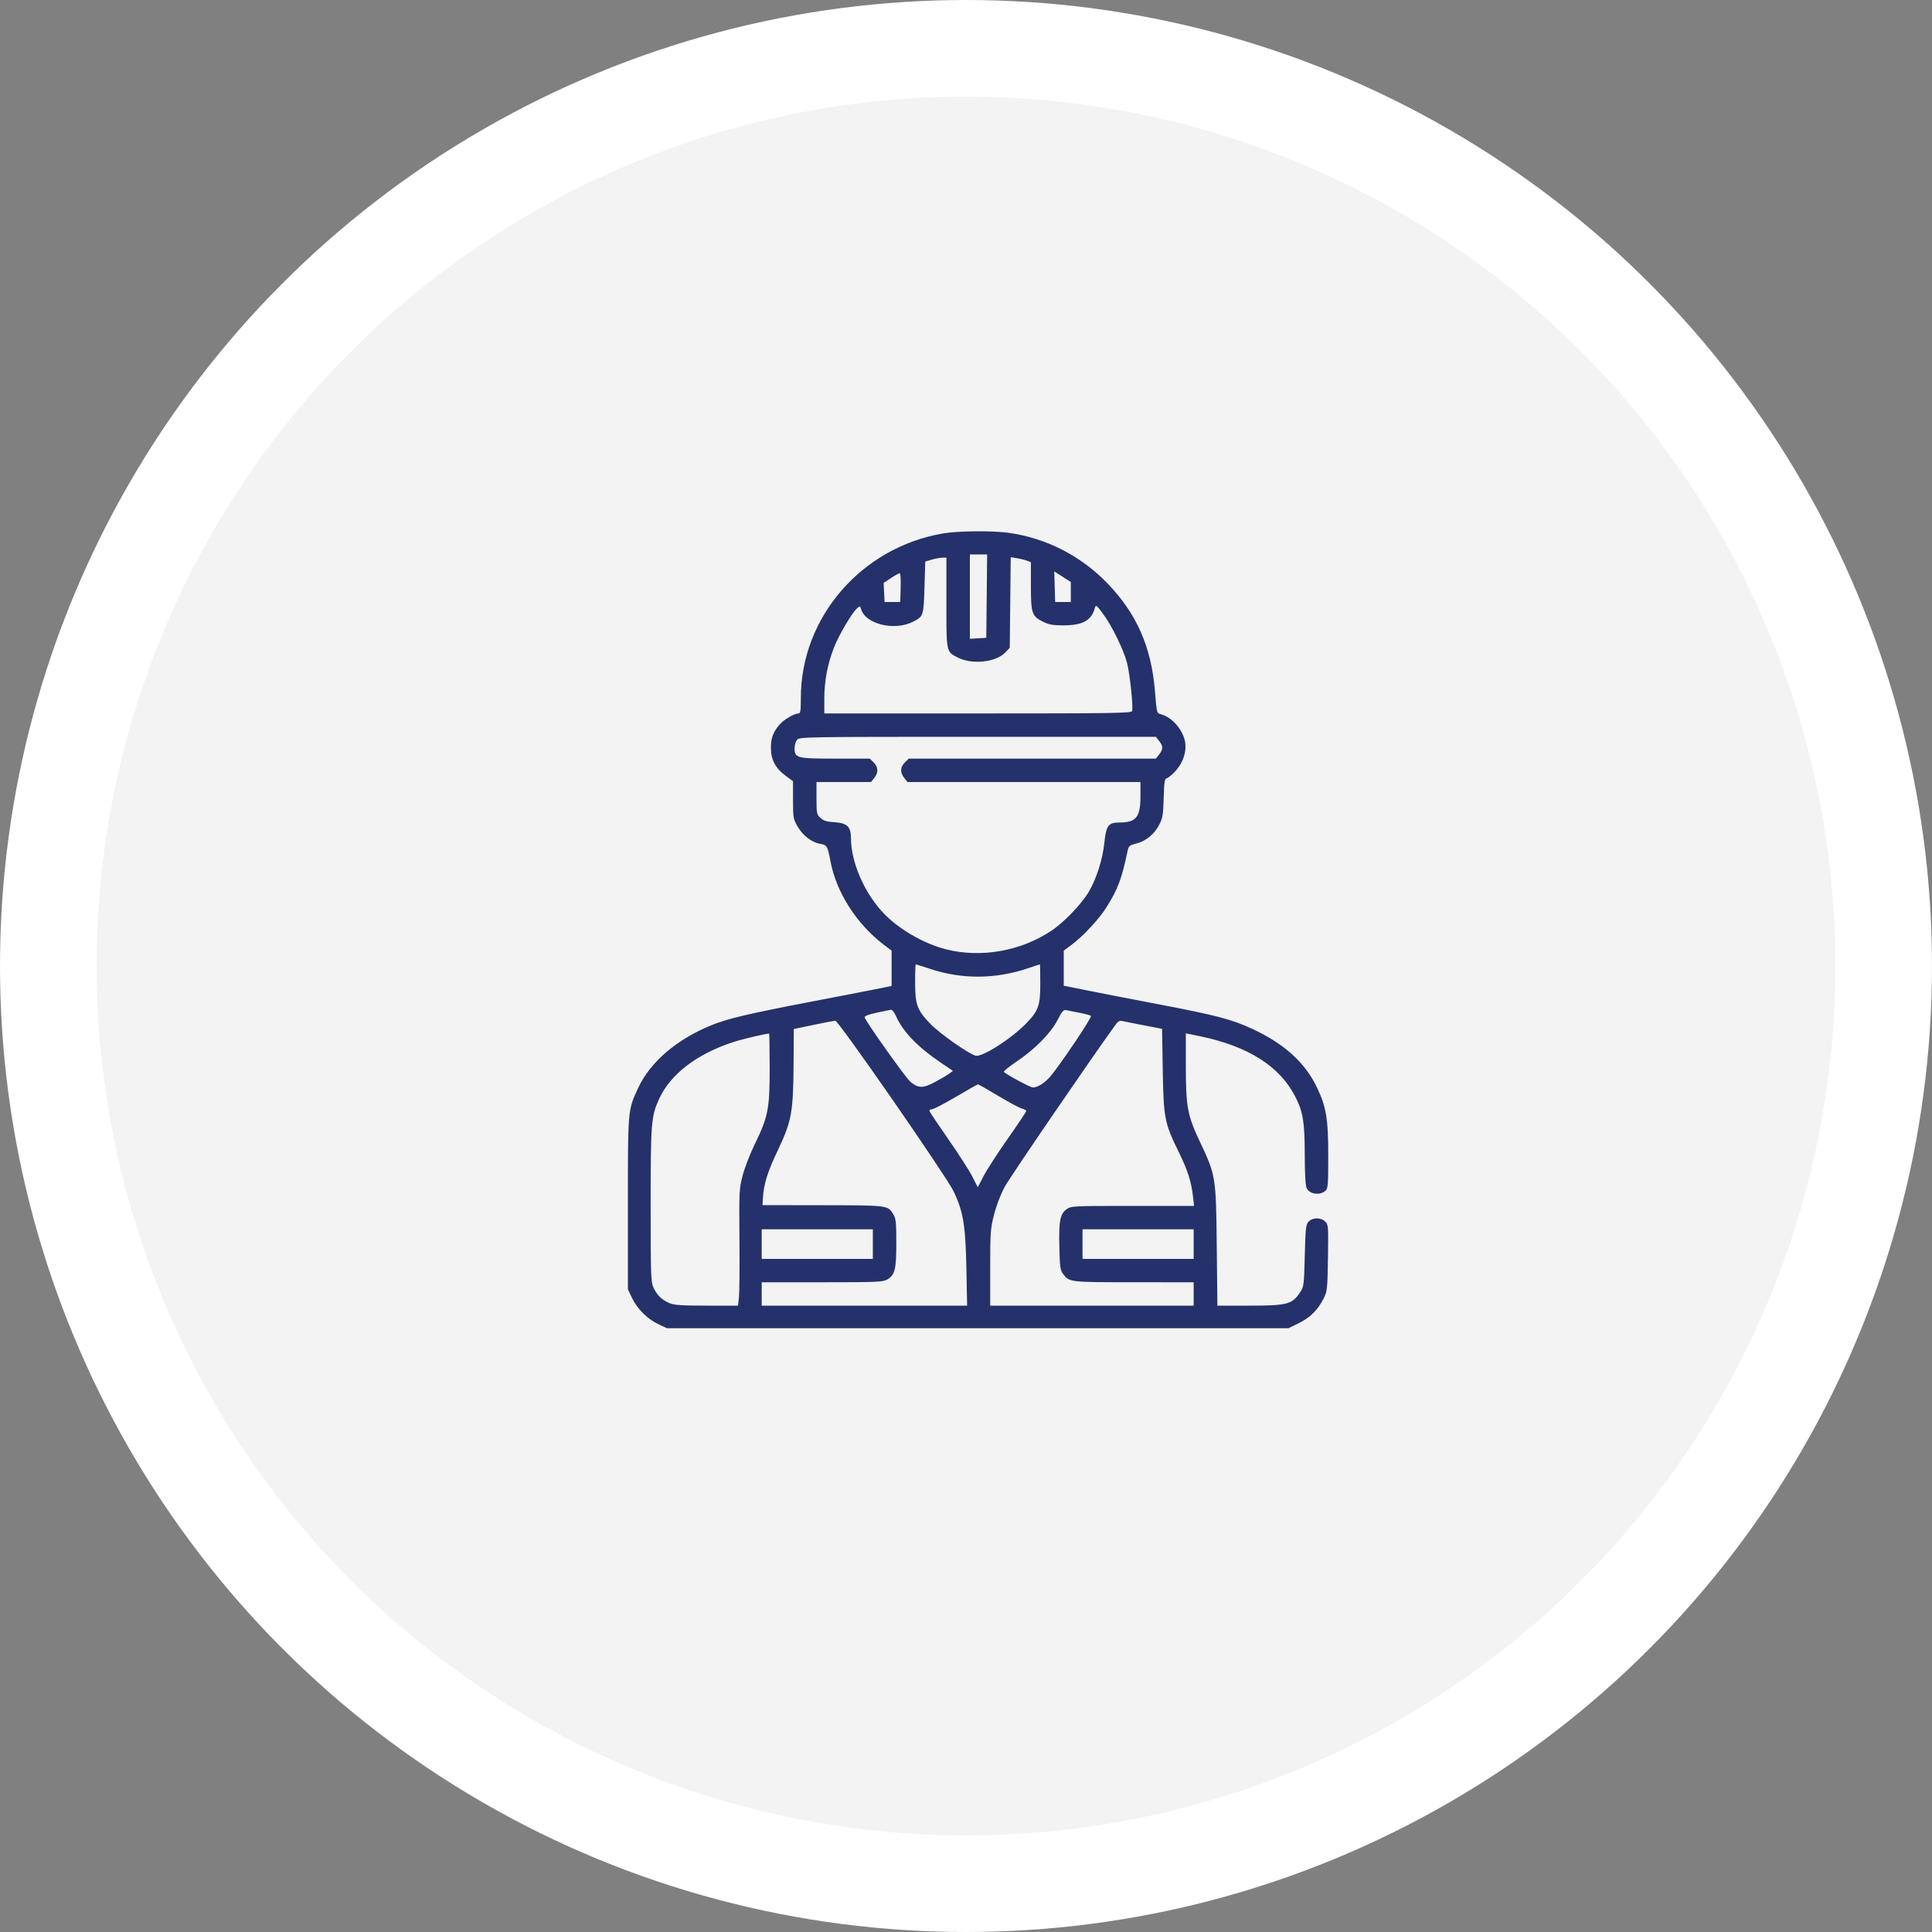
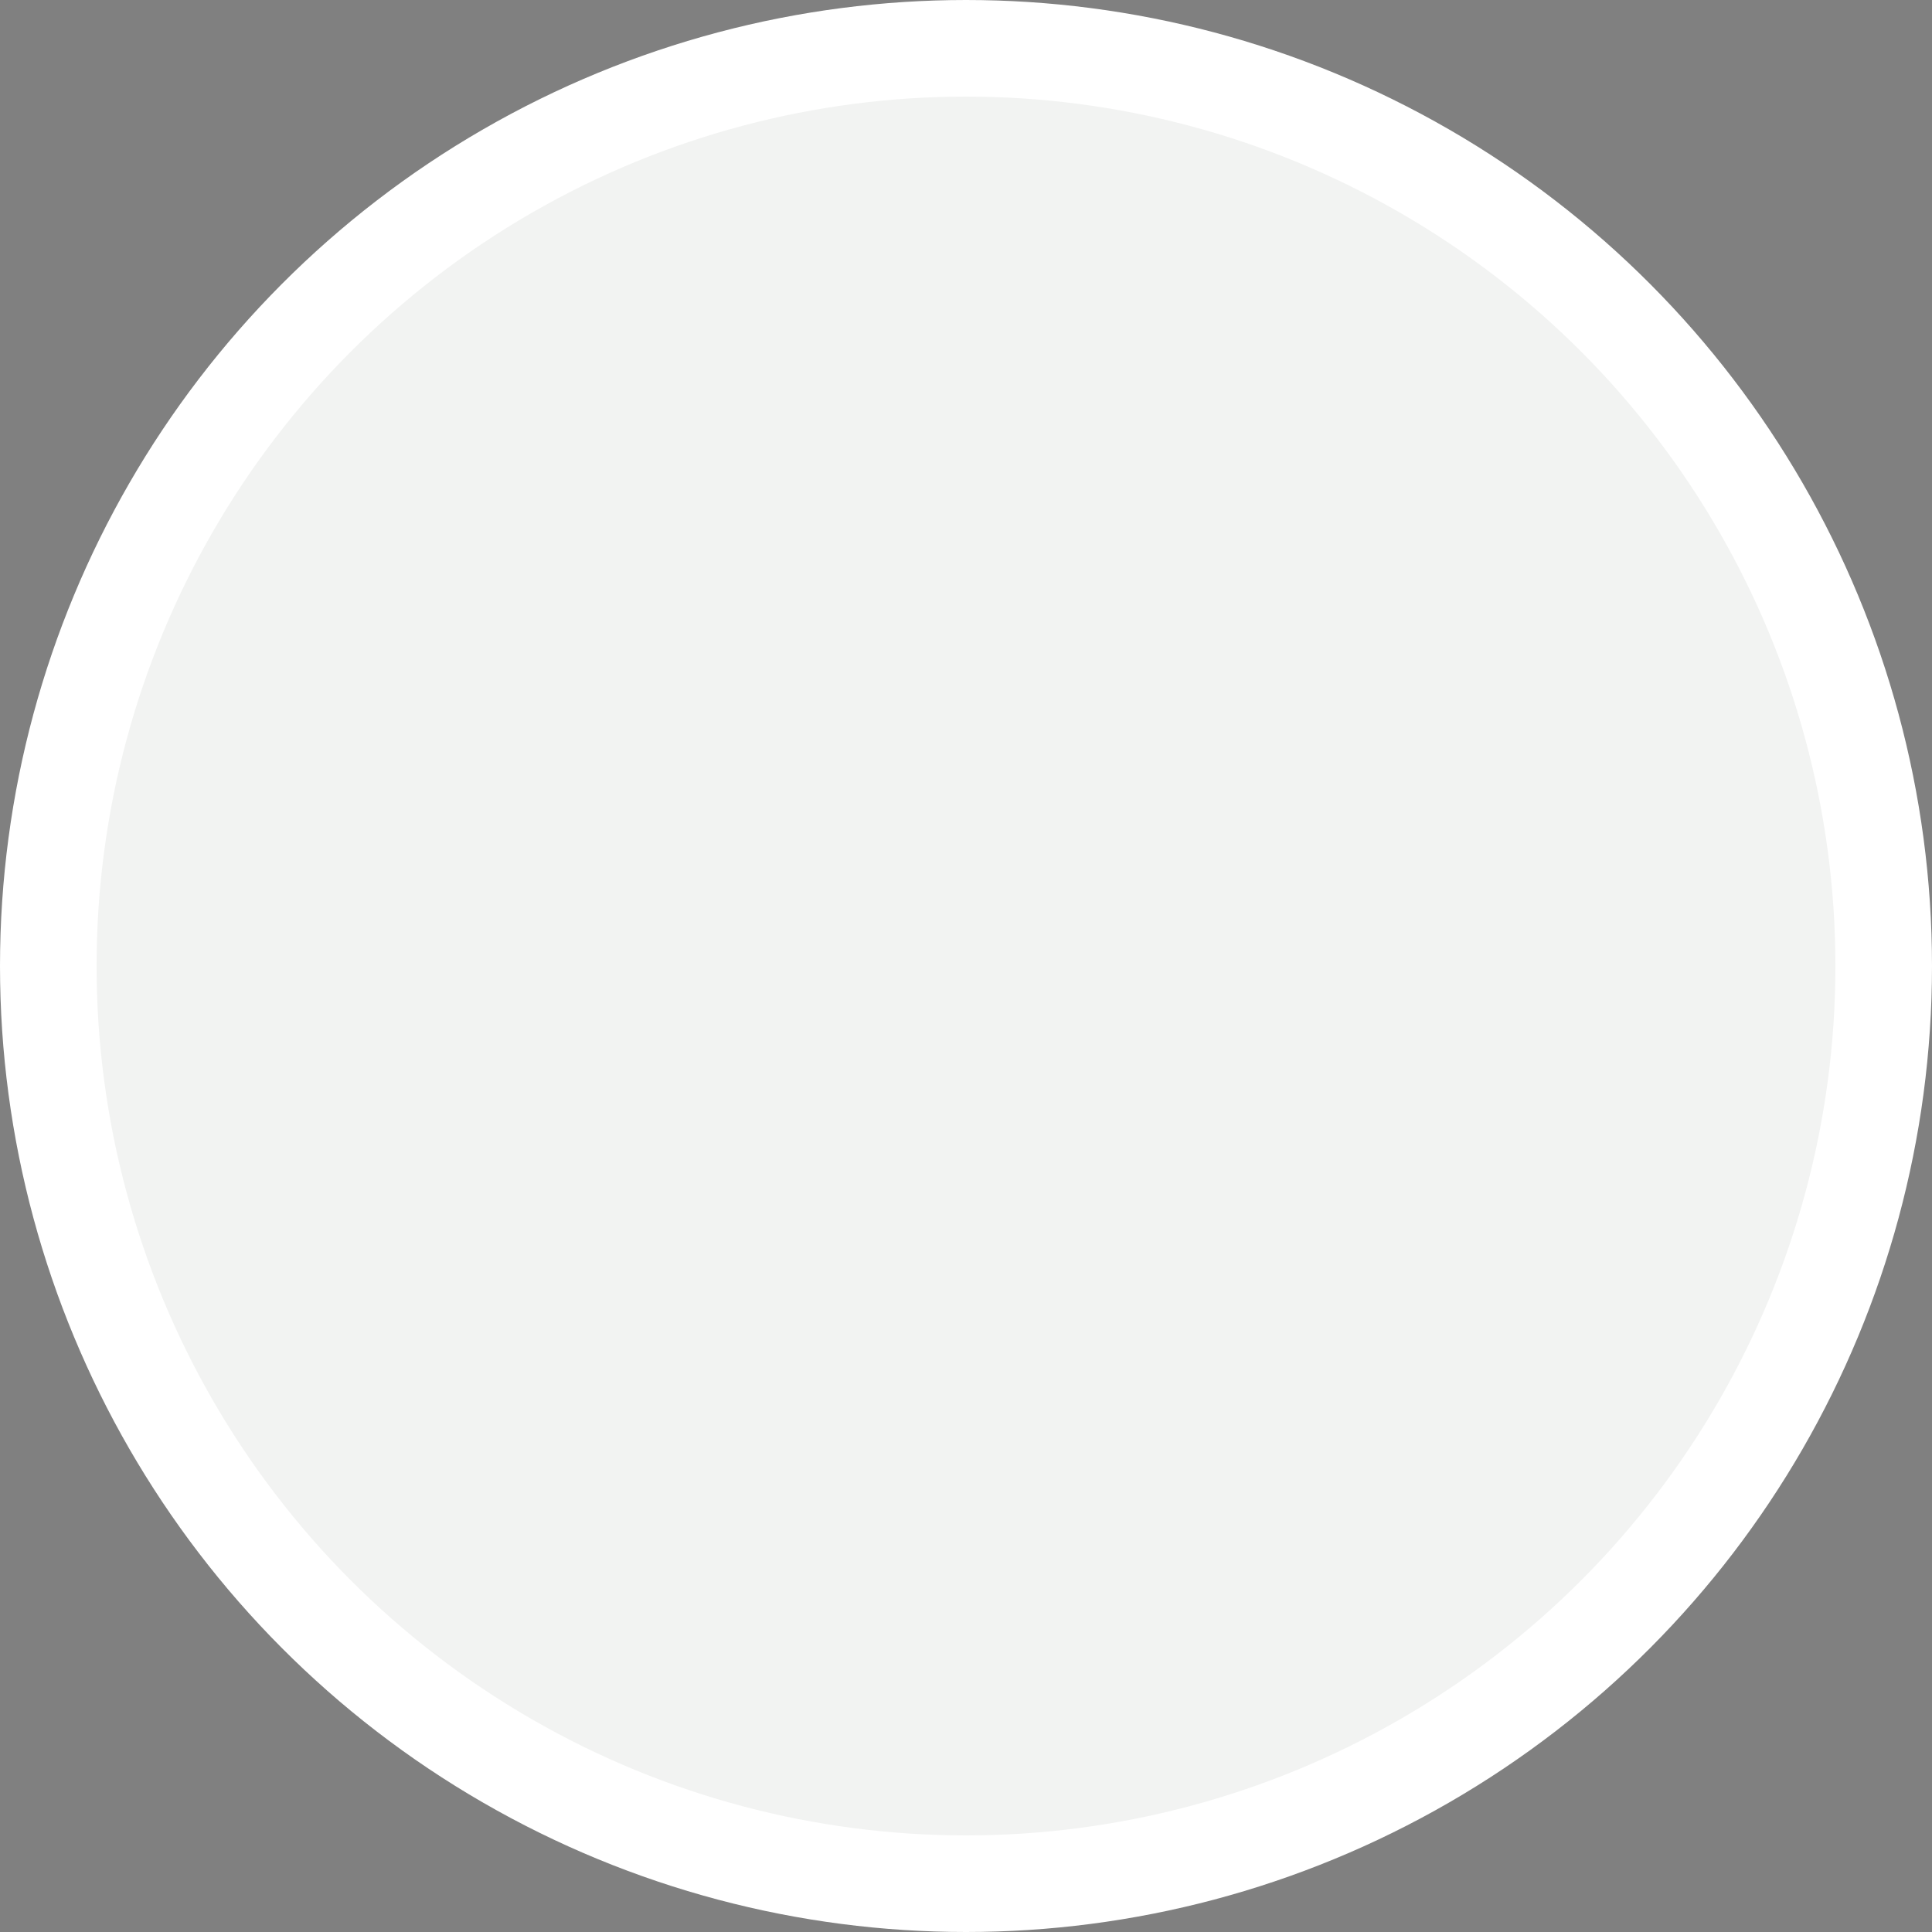
<svg xmlns="http://www.w3.org/2000/svg" width="80" height="80" viewBox="0 0 80 80" fill="none">
  <rect x="0" y="0" width="80" height="80" fill="#808080" stroke="none" />
  <circle cx="40" cy="40" r="38" fill="#F2F3F2" stroke="white" stroke-width="4" />
-   <path fill-rule="evenodd" clip-rule="evenodd" d="M39.058 22.087C35.673 22.659 33.161 25.562 33.161 28.904C33.161 29.435 33.144 29.542 33.061 29.542C32.9 29.542 32.494 29.774 32.31 29.971C32.029 30.273 31.919 30.555 31.921 30.971C31.923 31.458 32.111 31.814 32.53 32.123L32.837 32.349L32.837 33.123C32.838 33.859 32.847 33.914 33.026 34.224C33.241 34.598 33.619 34.886 33.968 34.942C34.242 34.986 34.273 35.041 34.39 35.672C34.623 36.927 35.458 38.244 36.559 39.089L36.92 39.366V40.095V40.824L36.593 40.894C36.414 40.932 35.123 41.183 33.726 41.451C30.96 41.981 30.128 42.177 29.438 42.46C27.999 43.051 26.912 43.989 26.417 45.066C25.996 45.98 26 45.935 26 49.837V53.387L26.168 53.742C26.383 54.194 26.809 54.619 27.264 54.833L27.62 55H40.485H53.35L53.784 54.788C54.255 54.556 54.577 54.234 54.818 53.75C54.957 53.471 54.968 53.358 54.988 52.084C55.008 50.774 55.004 50.712 54.875 50.584C54.696 50.406 54.347 50.407 54.184 50.586C54.074 50.707 54.057 50.86 54.028 51.995C53.996 53.243 53.992 53.273 53.822 53.529C53.503 54.009 53.287 54.064 51.745 54.064H50.41L50.383 51.596C50.353 48.728 50.343 48.666 49.69 47.288C49.171 46.195 49.103 45.828 49.103 44.137V42.788L49.67 42.904C51.69 43.321 52.997 44.151 53.645 45.429C53.957 46.044 54.026 46.476 54.027 47.818C54.028 48.601 54.055 49.083 54.104 49.191C54.223 49.452 54.651 49.514 54.887 49.305C54.988 49.215 55 49.06 55 47.889C55 46.312 54.919 45.829 54.516 44.997C54.029 43.99 53.169 43.215 51.866 42.609C51.007 42.209 50.385 42.046 47.936 41.578C46.742 41.35 45.379 41.086 44.907 40.99L44.048 40.816V40.089V39.362L44.356 39.135C44.837 38.78 45.499 38.071 45.812 37.576C46.281 36.835 46.451 36.384 46.686 35.26C46.735 35.027 46.761 35.003 47.048 34.93C47.449 34.829 47.798 34.544 48.001 34.151C48.143 33.877 48.166 33.737 48.186 33.047C48.206 32.344 48.222 32.252 48.329 32.218C48.396 32.197 48.565 32.05 48.706 31.891C48.997 31.562 49.142 31.097 49.072 30.718C48.979 30.207 48.517 29.685 48.063 29.574C47.901 29.535 47.897 29.52 47.824 28.619C47.675 26.791 47.068 25.411 45.86 24.158C44.756 23.013 43.315 22.277 41.752 22.061C41.095 21.97 39.669 21.983 39.058 22.087ZM40.858 24.686L40.84 26.412L40.5 26.431L40.16 26.451V24.705V22.959H40.517H40.875L40.858 24.686ZM39.188 24.945C39.188 27.028 39.178 26.983 39.66 27.228C40.251 27.529 41.232 27.426 41.62 27.023L41.812 26.823L41.832 24.948L41.852 23.073L42.104 23.113C42.242 23.135 42.43 23.181 42.521 23.216L42.687 23.279V24.252C42.687 25.396 42.728 25.518 43.188 25.744C43.44 25.867 43.6 25.895 44.048 25.895C44.834 25.894 45.199 25.688 45.338 25.17C45.376 25.03 45.404 25.051 45.688 25.436C46.051 25.93 46.523 26.897 46.667 27.444C46.786 27.897 46.933 29.296 46.877 29.442C46.843 29.531 46.162 29.542 40.486 29.542H34.133V28.926C34.133 28.206 34.264 27.509 34.526 26.831C34.726 26.315 35.266 25.392 35.481 25.197C35.608 25.083 35.613 25.084 35.657 25.229C35.845 25.846 37.038 26.135 37.801 25.747C38.238 25.525 38.245 25.506 38.28 24.323L38.313 23.254L38.572 23.176C38.715 23.133 38.911 23.096 39.01 23.093L39.188 23.088V24.945ZM44.34 24.513V24.928H44.016H43.692L43.673 24.295L43.654 23.662L43.997 23.88L44.34 24.098V24.513ZM37.295 24.331L37.276 24.928H36.952H36.628L36.609 24.532L36.59 24.137L36.895 23.935C37.063 23.825 37.226 23.734 37.257 23.734C37.288 23.734 37.305 24.002 37.295 24.331ZM47.996 30.68C48.166 30.894 48.166 31.029 47.996 31.243L47.862 31.413H42.744H37.627L37.468 31.572C37.273 31.765 37.264 31.986 37.443 32.211L37.577 32.381H42.4H47.224V32.965C47.224 33.839 47.047 34.059 46.346 34.059C45.895 34.059 45.803 34.183 45.73 34.893C45.658 35.59 45.397 36.406 45.076 36.94C44.763 37.46 44.047 38.202 43.522 38.549C42.26 39.385 40.621 39.673 39.188 39.313C38.225 39.071 37.151 38.439 36.522 37.745C35.755 36.9 35.239 35.677 35.236 34.697C35.234 34.231 35.077 34.08 34.558 34.047C34.227 34.027 34.102 33.988 33.973 33.867C33.818 33.722 33.809 33.677 33.809 33.047V32.381H34.938H36.068L36.202 32.211C36.38 31.986 36.372 31.765 36.177 31.572L36.018 31.413H34.604C32.99 31.413 32.902 31.391 32.902 30.979C32.902 30.851 32.95 30.693 33.009 30.628C33.112 30.515 33.429 30.51 40.489 30.51H47.862L47.996 30.68ZM38.52 40.121C39.834 40.556 41.225 40.547 42.563 40.095C42.827 40.005 43.051 39.932 43.06 39.932C43.069 39.932 43.076 40.285 43.076 40.718C43.076 41.638 43.003 41.848 42.503 42.367C41.891 43.003 40.672 43.784 40.398 43.715C40.117 43.645 38.894 42.784 38.522 42.394C37.974 41.821 37.895 41.607 37.893 40.69C37.892 40.273 37.904 39.931 37.92 39.931C37.936 39.931 38.206 40.017 38.52 40.121ZM37.102 42.077C37.394 42.727 38 43.356 38.955 44.001L39.459 44.342L39.313 44.452C39.232 44.513 38.967 44.67 38.723 44.801C38.22 45.071 38.026 45.069 37.694 44.791C37.501 44.63 35.846 42.298 35.806 42.131C35.792 42.07 35.941 42.011 36.304 41.933C36.589 41.871 36.857 41.817 36.9 41.812C36.943 41.807 37.034 41.926 37.102 42.077ZM44.696 41.936C44.928 41.979 45.143 42.037 45.174 42.065C45.235 42.12 43.786 44.263 43.44 44.632C43.215 44.871 42.949 45.03 42.77 45.03C42.669 45.03 41.715 44.52 41.569 44.389C41.541 44.364 41.775 44.172 42.087 43.962C42.859 43.442 43.509 42.783 43.791 42.236C43.974 41.88 44.04 41.804 44.145 41.828C44.217 41.845 44.464 41.893 44.696 41.936ZM36.952 45.528C38.199 47.326 39.329 49.016 39.461 49.283C39.881 50.13 39.98 50.707 40.016 52.499L40.046 54.064H35.793H31.541V53.58V53.096H34.042C36.283 53.096 36.563 53.085 36.73 52.986C37.058 52.793 37.114 52.573 37.114 51.473C37.114 50.606 37.098 50.457 36.988 50.277C36.761 49.908 36.78 49.91 34.068 49.906L31.573 49.902L31.593 49.579C31.627 49.029 31.788 48.514 32.187 47.675C32.786 46.418 32.848 46.077 32.861 43.99L32.869 42.61L33.679 42.44C34.125 42.347 34.533 42.268 34.587 42.265C34.645 42.261 35.592 43.568 36.952 45.528ZM47.363 42.456L48.119 42.602L48.147 44.316C48.181 46.303 48.221 46.507 48.812 47.709C49.181 48.46 49.328 48.92 49.4 49.549L49.444 49.934H46.902C44.443 49.934 44.354 49.938 44.173 50.066C43.897 50.262 43.84 50.55 43.865 51.624C43.884 52.465 43.901 52.591 44.022 52.753C44.276 53.093 44.283 53.094 46.948 53.095L49.427 53.096V53.58V54.064H45.215H41.002V52.492C41.002 51.032 41.014 50.873 41.162 50.292C41.258 49.916 41.435 49.454 41.606 49.138C41.819 48.742 45.175 43.835 46.196 42.427C46.292 42.293 46.366 42.253 46.468 42.277C46.545 42.296 46.948 42.376 47.363 42.456ZM31.87 44.23C31.872 45.912 31.807 46.245 31.25 47.385C31.053 47.789 30.827 48.375 30.747 48.688C30.608 49.228 30.602 49.361 30.619 51.322C30.628 52.457 30.619 53.539 30.598 53.725L30.559 54.064H29.266C28.245 54.064 27.922 54.043 27.732 53.964C27.412 53.831 27.207 53.635 27.062 53.322C26.951 53.082 26.942 52.84 26.942 49.902C26.942 46.48 26.963 46.221 27.297 45.495C27.762 44.482 28.845 43.65 30.342 43.156C30.751 43.021 31.807 42.775 31.85 42.804C31.859 42.811 31.868 43.452 31.87 44.23ZM41.34 45.38C41.779 45.643 42.217 45.878 42.315 45.903C42.413 45.927 42.493 45.973 42.493 46.006C42.493 46.038 42.151 46.55 41.734 47.144C41.316 47.738 40.865 48.435 40.731 48.693L40.486 49.162L40.265 48.725C40.143 48.485 39.702 47.797 39.285 47.197C38.868 46.596 38.512 46.066 38.494 46.019C38.474 45.966 38.508 45.933 38.586 45.933C38.654 45.933 39.102 45.701 39.581 45.418C40.06 45.134 40.472 44.902 40.497 44.901C40.521 44.901 40.901 45.116 41.34 45.38ZM36.142 51.515V52.128H33.841H31.541V51.515V50.902H33.841H36.142V51.515ZM49.427 51.515V52.128H47.126H44.826V51.515V50.902H47.126H49.427V51.515Z" fill="#25316A" />
</svg>